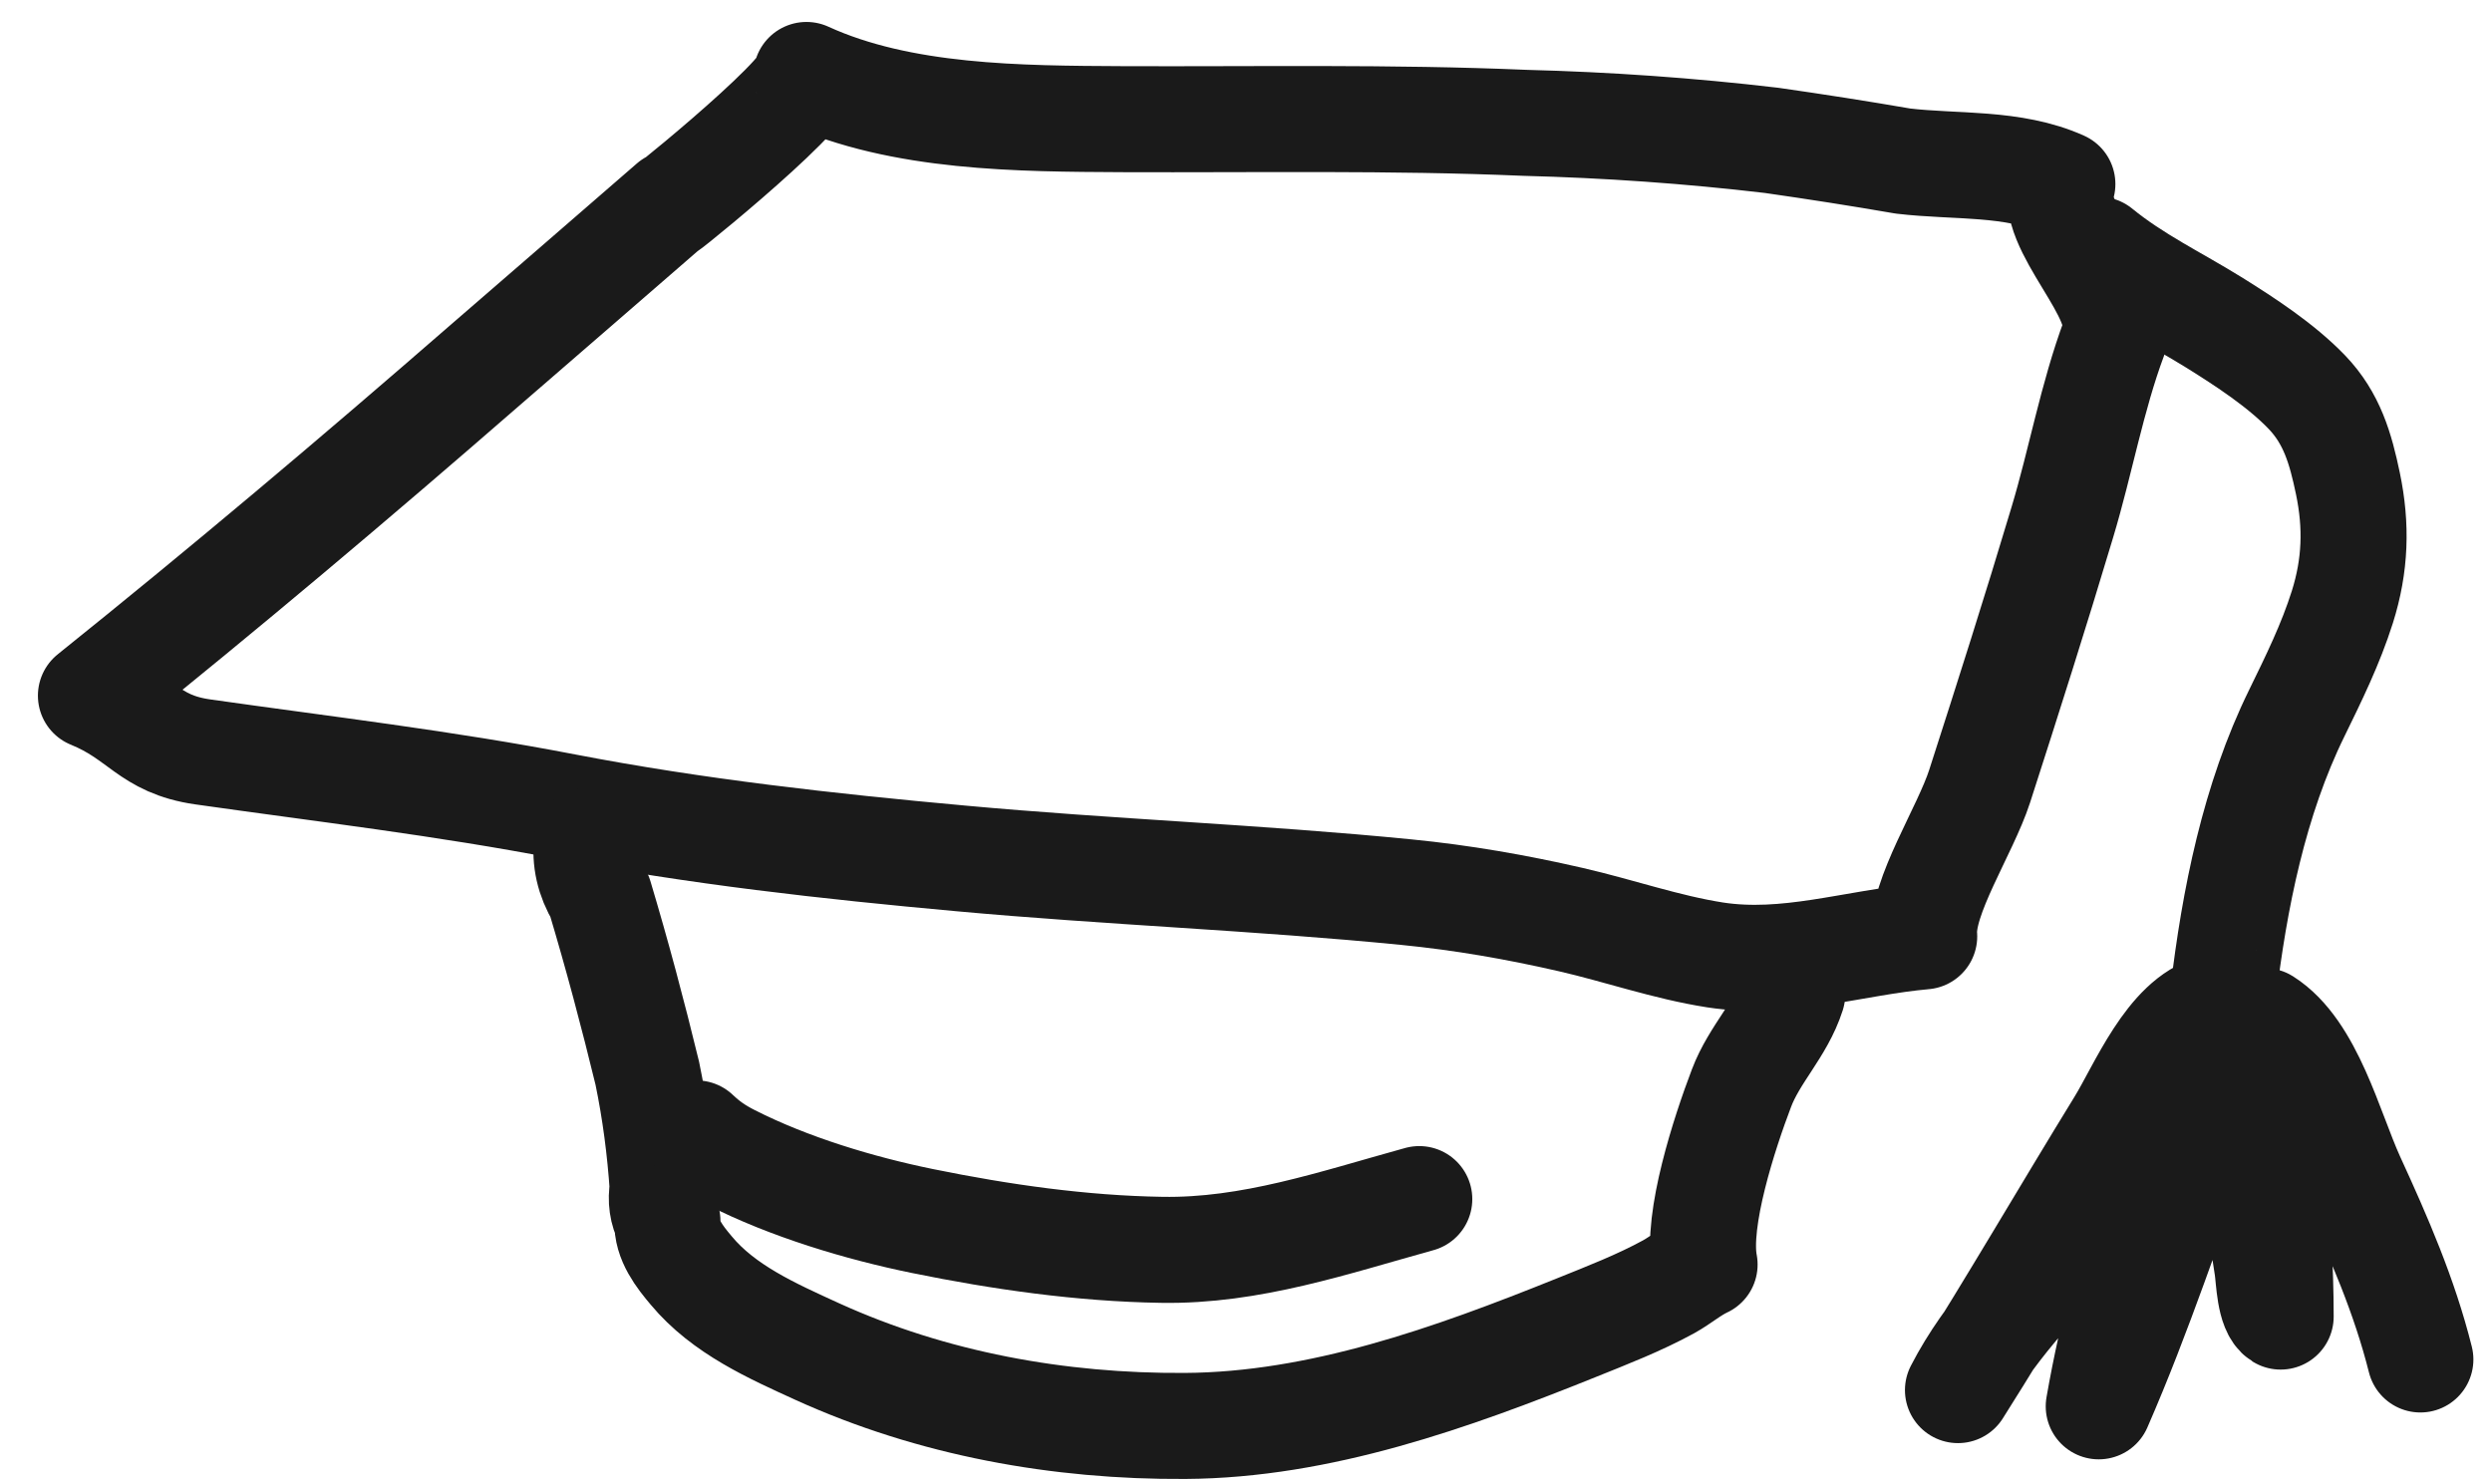
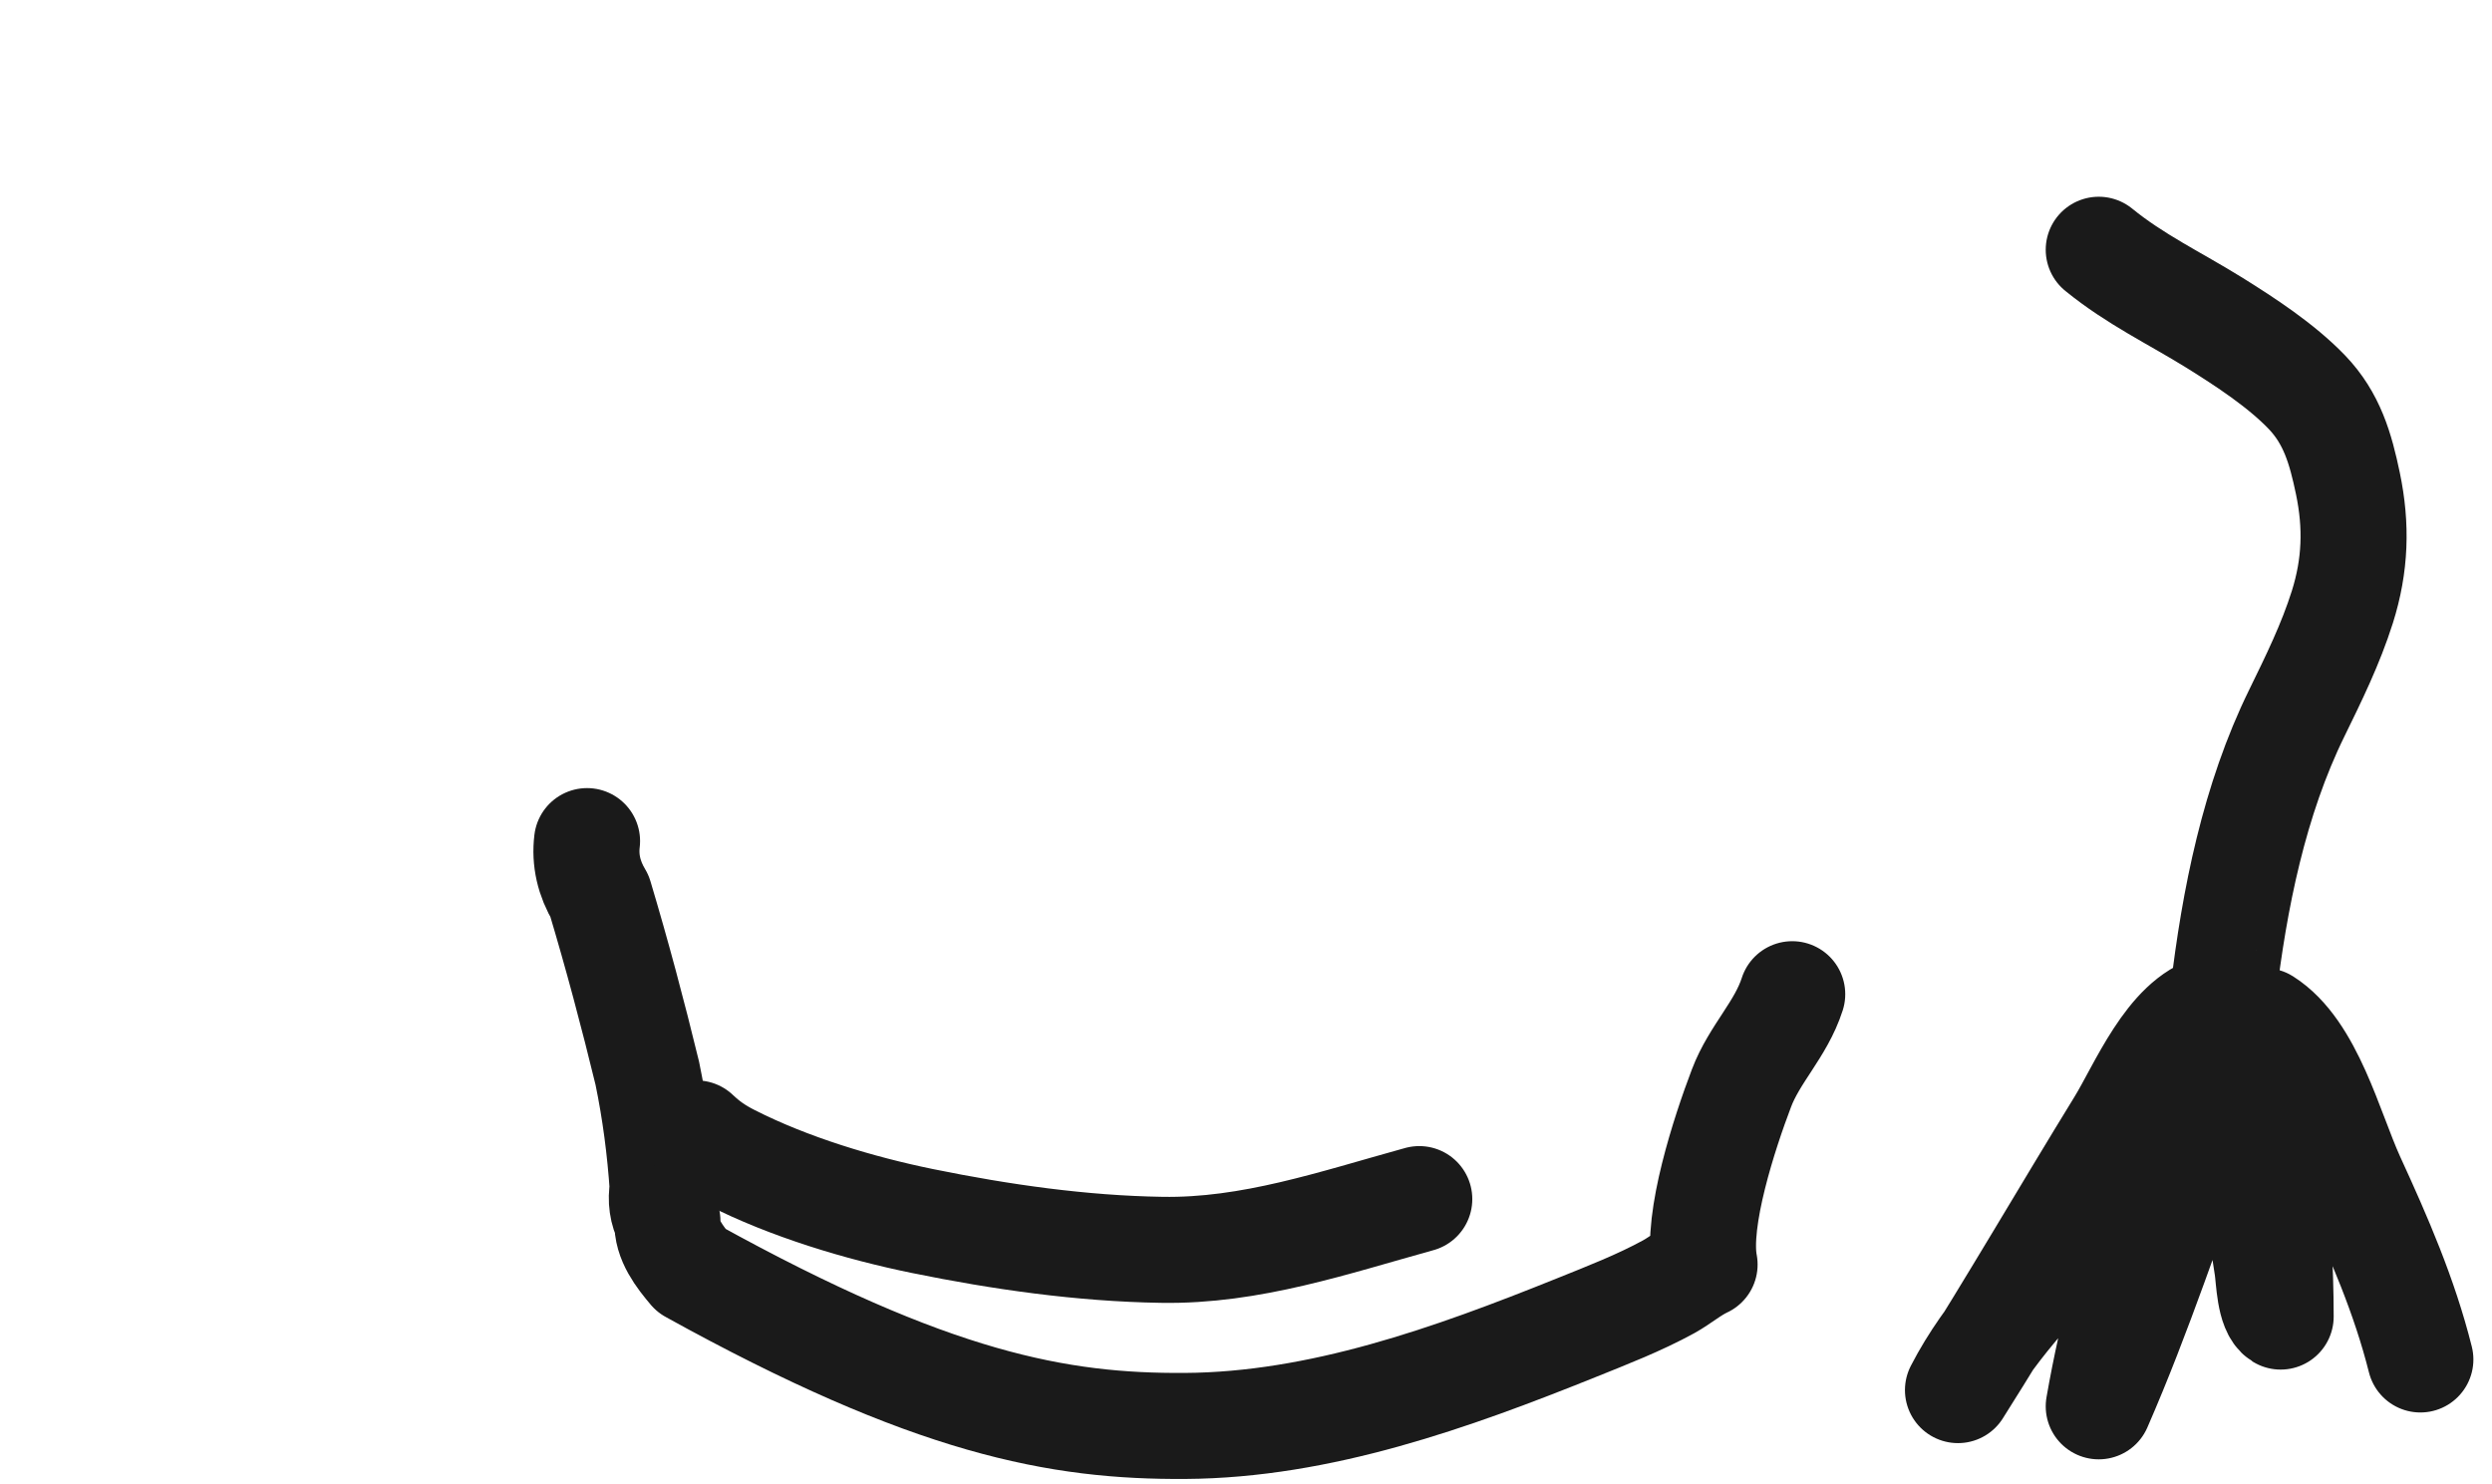
<svg xmlns="http://www.w3.org/2000/svg" width="47" height="28" viewBox="0 0 47 28" fill="none">
-   <path d="M38.897 3.472C37.964 3.053 36.883 3.156 35.891 3.038C35.066 2.895 34.237 2.766 33.413 2.648C31.863 2.465 30.313 2.357 28.759 2.317C26.226 2.209 23.704 2.258 21.172 2.248C19.232 2.238 17.001 2.233 15.21 1.414C15.328 1.755 11.942 4.464 12.668 3.838C11.493 4.859 10.318 5.876 9.143 6.893C6.705 9.015 4.237 11.098 1.715 13.122C2.672 13.512 2.791 14.035 3.822 14.183C6.113 14.509 8.393 14.775 10.668 15.215C13.132 15.689 15.619 15.965 18.117 16.192C20.915 16.449 23.729 16.552 26.527 16.829C27.579 16.933 28.596 17.11 29.627 17.347C30.53 17.554 31.429 17.87 32.347 18.013C33.704 18.221 34.958 17.781 36.291 17.663C36.231 16.927 37.066 15.669 37.337 14.83C37.87 13.176 38.398 11.518 38.897 9.85C39.242 8.704 39.455 7.495 39.874 6.37C40.16 5.575 38.586 4.257 38.897 3.472Z" stroke="#1A1A1A" stroke-width="2" stroke-miterlimit="10" stroke-linecap="round" stroke-linejoin="round" />
-   <path d="M11.072 15.866C11.028 16.222 11.107 16.572 11.309 16.908C11.64 18.013 11.936 19.124 12.208 20.244C12.356 20.96 12.45 21.681 12.499 22.411C12.46 22.638 12.489 22.846 12.588 23.033C12.568 23.389 12.82 23.709 13.037 23.966C13.649 24.702 14.562 25.106 15.416 25.496C17.588 26.483 19.972 26.913 22.351 26.898C24.898 26.883 27.381 25.99 29.725 25.047C30.313 24.81 30.915 24.578 31.473 24.272C31.704 24.144 31.907 23.966 32.149 23.853C31.986 23.009 32.529 21.355 32.845 20.526C33.087 19.884 33.59 19.415 33.802 18.754" stroke="#1A1A1A" stroke-width="2" stroke-miterlimit="10" stroke-linecap="round" stroke-linejoin="round" />
+   <path d="M11.072 15.866C11.028 16.222 11.107 16.572 11.309 16.908C11.64 18.013 11.936 19.124 12.208 20.244C12.356 20.96 12.45 21.681 12.499 22.411C12.46 22.638 12.489 22.846 12.588 23.033C12.568 23.389 12.82 23.709 13.037 23.966C17.588 26.483 19.972 26.913 22.351 26.898C24.898 26.883 27.381 25.99 29.725 25.047C30.313 24.81 30.915 24.578 31.473 24.272C31.704 24.144 31.907 23.966 32.149 23.853C31.986 23.009 32.529 21.355 32.845 20.526C33.087 19.884 33.59 19.415 33.802 18.754" stroke="#1A1A1A" stroke-width="2" stroke-miterlimit="10" stroke-linecap="round" stroke-linejoin="round" />
  <path d="M39.583 4.711C40.274 5.274 41.01 5.62 41.765 6.088C42.352 6.454 43.023 6.893 43.507 7.396C43.981 7.89 44.144 8.458 44.282 9.119C44.45 9.924 44.425 10.664 44.178 11.449C43.956 12.15 43.641 12.791 43.32 13.448C42.515 15.086 42.14 16.962 41.928 18.764C41.918 18.576 41.943 18.961 41.75 19.011C40.906 19.238 40.388 20.546 39.978 21.212C38.956 22.875 37.974 24.568 36.928 26.222C37.5 25.111 38.394 24.223 39.208 23.29C40.19 22.16 40.95 20.965 41.76 19.711C41.725 19.83 41.671 19.943 41.602 20.047C41.266 20.748 40.975 21.469 40.733 22.204C40.235 23.616 39.84 25.052 39.583 26.528C40.353 24.766 40.946 22.939 41.617 21.138C41.775 20.659 41.982 20.2 42.229 19.756C42.254 19.549 42.337 19.395 42.49 19.297C42.515 20.812 42.515 22.406 42.762 23.907C42.797 24.129 42.801 24.702 43.014 24.835C43.014 22.974 42.757 21.123 42.713 19.262C43.576 19.81 43.937 21.306 44.356 22.229C44.87 23.349 45.348 24.445 45.649 25.644" stroke="#1A1A1A" stroke-width="2" stroke-miterlimit="10" stroke-linecap="round" stroke-linejoin="round" />
  <path d="M13.135 21.38C13.337 21.572 13.525 21.701 13.777 21.829C14.882 22.392 16.215 22.791 17.399 23.033C18.875 23.334 20.4 23.552 21.906 23.576C23.589 23.606 25.159 23.063 26.768 22.619" stroke="#1A1A1A" stroke-width="2" stroke-miterlimit="10" stroke-linecap="round" stroke-linejoin="round" />
</svg>